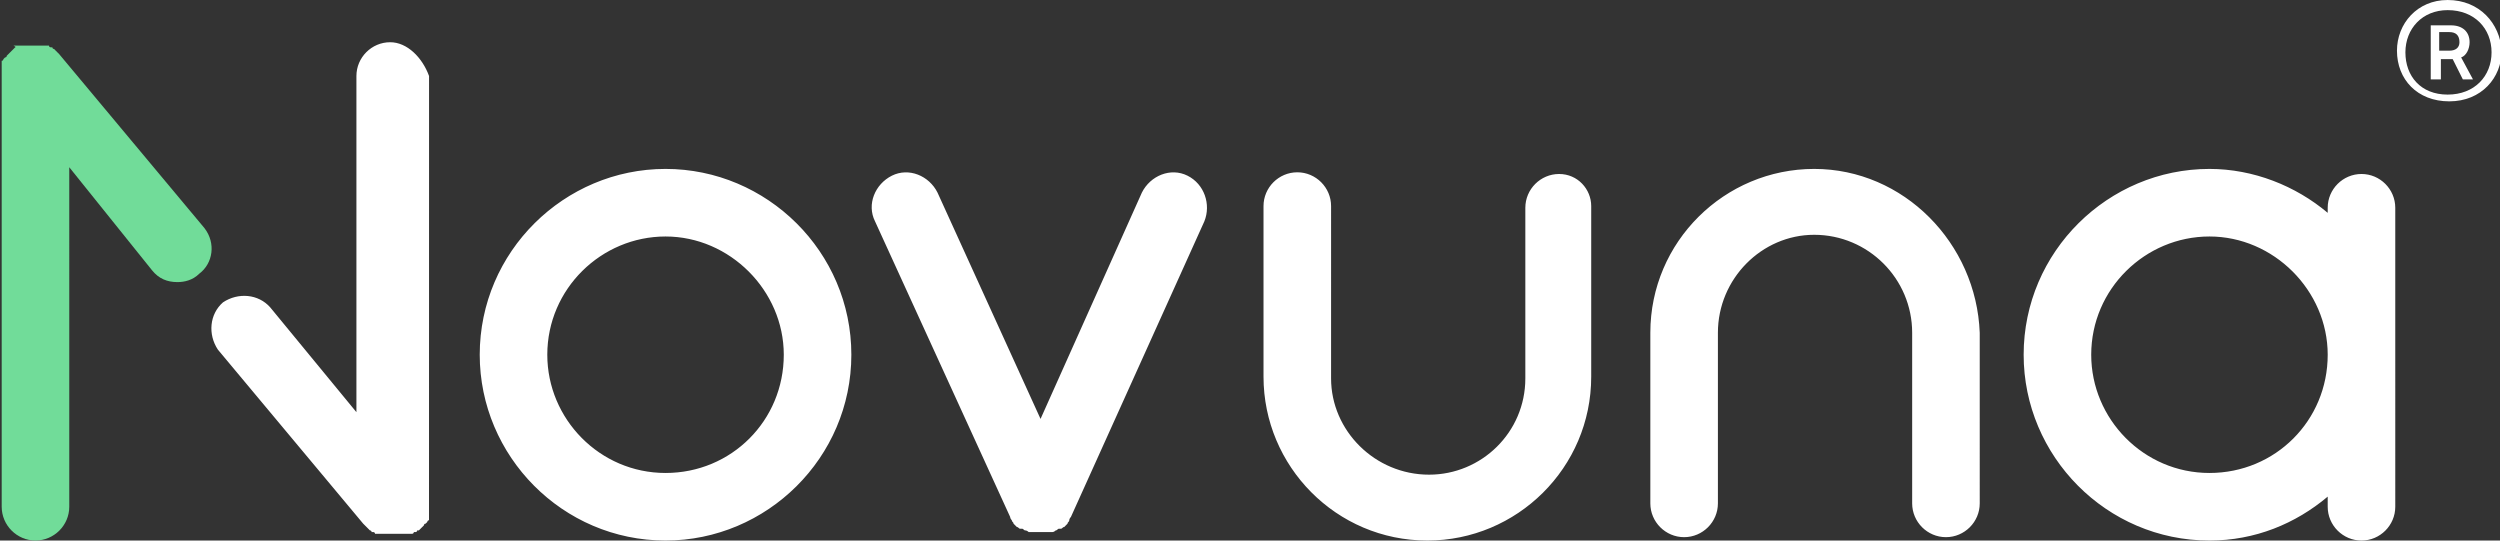
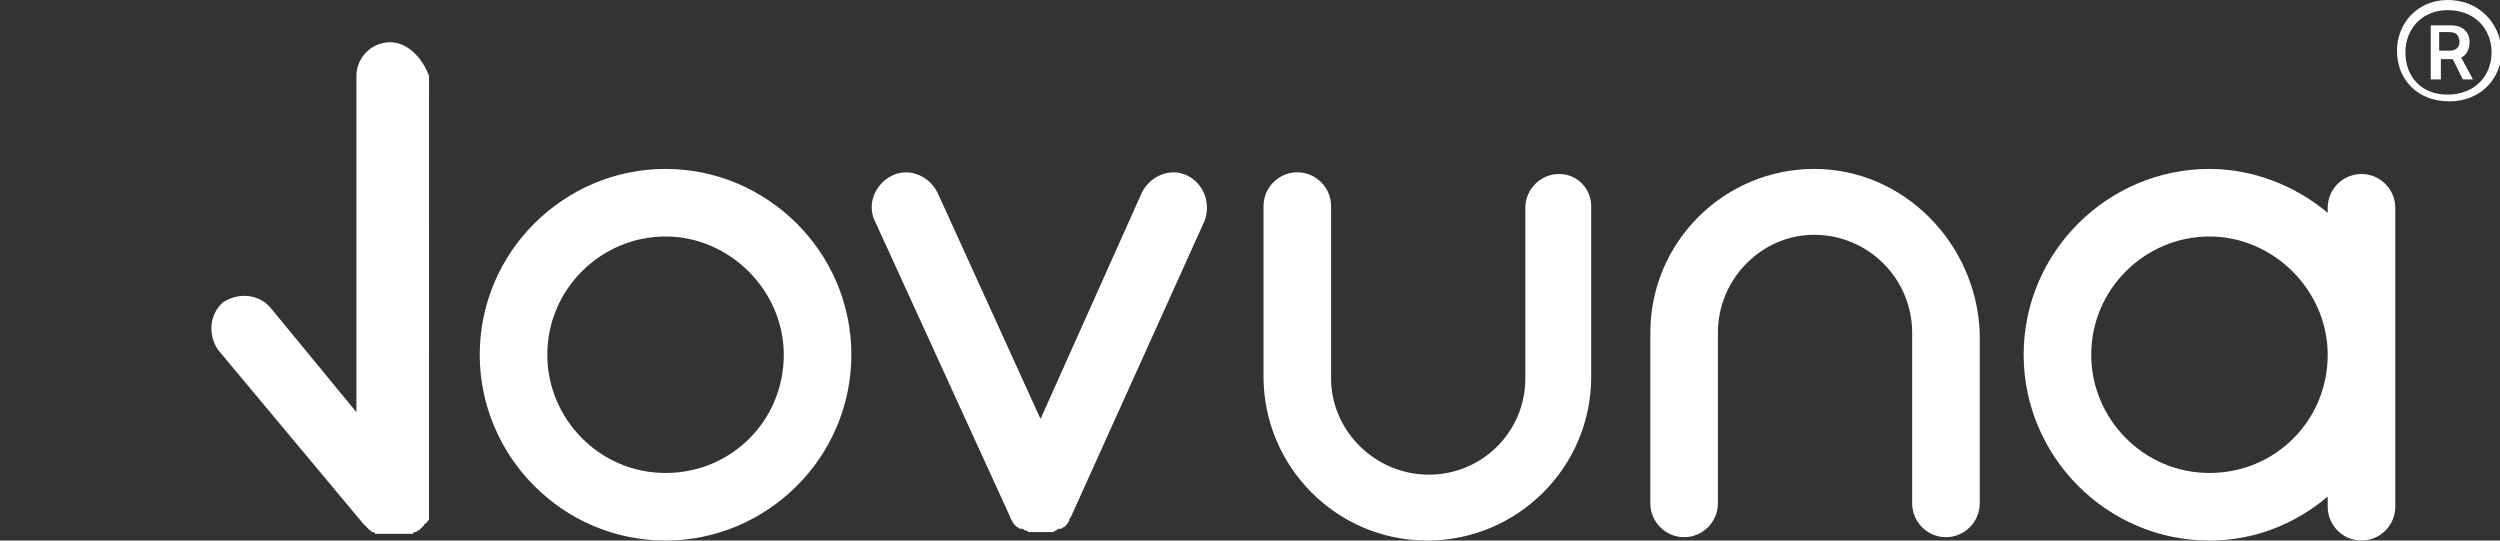
<svg xmlns="http://www.w3.org/2000/svg" version="1.1" x="0px" y="0px" width="148px" height="32px" viewBox="0 0 148 32" style="enable-background:new 0 0 148 32;" xml:space="preserve">
  <rect x="0" y="0" width="148" height="32" fill="#333333" stroke="none" />
  <style type="text/css">
	.st0{display:none;}
	.st1{display:inline;fill:#FFFFFF;}
	.st2{fill:#71DC99;}
	.st3{fill:#FFFFFF;}
	.st4{display:inline;}
	.st5{fill:#FFFFFF;stroke:#B3B3B3;stroke-width:20.271;stroke-linecap:round;stroke-miterlimit:10;}
</style>
  <g id="Layer_1">
</g>
  <g id="Layer_6">
</g>
  <g id="Layer_5">
    <g>
      <g>
-         <path class="st2" d="M12.1,13.5L3.5,3.2c0,0,0,0,0,0l0,0c0,0,0,0,0,0c0,0-0.1-0.1-0.1-0.1c0,0,0,0-0.1-0.1c0,0,0,0-0.1-0.1     c0,0-0.1,0-0.1-0.1c0,0,0,0-0.1,0c0,0-0.1,0-0.1-0.1c0,0,0,0-0.1,0c0,0-0.1,0-0.1,0c0,0-0.1,0-0.1,0c0,0-0.1,0-0.1,0     c0,0-0.1,0-0.1,0c0,0-0.1,0-0.1,0c0,0-0.1,0-0.1,0c0,0-0.1,0-0.1,0c0,0-0.1,0-0.1,0c0,0-0.1,0-0.1,0c0,0,0,0-0.1,0c0,0,0,0,0,0     c-0.1,0-0.1,0-0.2,0c0,0,0,0,0,0c-0.1,0-0.1,0-0.2,0c0,0-0.1,0-0.1,0c0,0-0.1,0-0.1,0c0,0-0.1,0-0.1,0c0,0-0.1,0-0.1,0     c0,0-0.1,0-0.1,0c0,0,0,0-0.1,0C1,2.8,0.9,2.8,0.9,2.8c0,0,0,0,0,0C0.8,2.9,0.8,2.9,0.7,3c0,0,0,0,0,0c0,0,0,0,0,0     c0,0-0.1,0.1-0.1,0.1c0,0,0,0-0.1,0.1c0,0,0,0-0.1,0.1c0,0,0,0.1-0.1,0.1c0,0,0,0-0.1,0.1c0,0,0,0.1-0.1,0.1c0,0,0,0.1,0,0.1     c0,0,0,0.1,0,0.1c0,0,0,0.1,0,0.1c0,0,0,0.1,0,0.1c0,0,0,0.1,0,0.1c0,0,0,0.1,0,0.1c0,0,0,0.1,0,0.1c0,0,0,0.1,0,0.1     c0,0,0,0.1,0,0.1c0,0,0,0.1,0,0.1c0,0,0,0,0,0.1v25.3c0,1.1,0.9,2,2,2c1.1,0,2-0.9,2-2V9.9L9,16c0.4,0.5,0.9,0.7,1.5,0.7     c0.4,0,0.9-0.1,1.3-0.5C12.6,15.6,12.8,14.4,12.1,13.5z" />
        <path class="st3" d="M139.8,10.3c-1.1,0-2,0.9-2,2v0.3c-1.9-1.6-4.4-2.6-7-2.6c-6,0-11,4.9-11,11c0,6,4.9,11,11,11     c2.7,0,5.1-1,7-2.6V30c0,1.1,0.9,2,2,2c1.1,0,2-0.9,2-2V12.3C141.8,11.2,140.9,10.3,139.8,10.3z M130.8,28c-3.9,0-7-3.2-7-7     c0-3.9,3.2-7,7-7s7,3.2,7,7C137.8,24.9,134.7,28,130.8,28z M92.3,10.3c-1.1,0-2,0.9-2,2v10.1c0,3.2-2.6,5.7-5.7,5.7     c-3.2,0-5.8-2.6-5.8-5.7V12.2c0-1.1-0.9-2-2-2c-1.1,0-2,0.9-2,2v10.1c0,5.3,4.3,9.7,9.7,9.7c5.3,0,9.7-4.3,9.7-9.7V12.2     C94.2,11.2,93.4,10.3,92.3,10.3z M107.4,10c-5.3,0-9.7,4.3-9.7,9.7v10.1c0,1.1,0.9,2,2,2c1.1,0,2-0.9,2-2V19.7     c0-3.2,2.6-5.8,5.7-5.8c3.2,0,5.8,2.6,5.8,5.8v10.1c0,1.1,0.9,2,2,2c1.1,0,2-0.9,2-2V19.7C117,14.4,112.7,10,107.4,10z M23.1,2.5     c-1.1,0-2,0.9-2,2v19.9L16,18.2c-0.7-0.8-1.9-0.9-2.8-0.3c-0.8,0.7-0.9,1.9-0.3,2.8L21.5,31c0,0,0,0,0,0l0,0c0,0,0,0,0,0     c0,0,0.1,0.1,0.1,0.1c0,0,0,0,0.1,0.1c0,0,0.1,0.1,0.1,0.1c0,0,0,0,0.1,0.1c0,0,0.1,0,0.1,0.1c0,0,0.1,0,0.1,0c0,0,0.1,0,0.1,0.1     c0,0,0.1,0,0.1,0c0,0,0.1,0,0.1,0c0,0,0,0,0.1,0c0,0,0.1,0,0.1,0c0,0,0,0,0.1,0c0.1,0,0.1,0,0.2,0c0,0,0,0,0.1,0     c0.1,0,0.1,0,0.2,0c0,0,0,0,0.1,0c0.1,0,0.1,0,0.2,0c0,0,0,0,0.1,0c0,0,0.1,0,0.1,0c0,0,0,0,0.1,0c0,0,0.1,0,0.1,0c0,0,0,0,0.1,0     c0,0,0.1,0,0.1,0c0,0,0,0,0.1,0c0,0,0.1,0,0.1,0c0,0,0,0,0.1,0c0,0,0.1,0,0.1-0.1c0,0,0,0,0.1,0c0,0,0.1,0,0.1-0.1c0,0,0,0,0.1,0     c0,0,0,0,0,0c0,0,0,0,0,0c0,0,0.1-0.1,0.1-0.1c0,0,0,0,0.1-0.1c0,0,0,0,0.1-0.1c0,0,0-0.1,0.1-0.1c0,0,0,0,0.1-0.1     c0,0,0-0.1,0.1-0.1c0,0,0-0.1,0-0.1c0,0,0-0.1,0-0.1c0,0,0-0.1,0-0.1c0,0,0-0.1,0-0.1c0,0,0-0.1,0-0.1c0,0,0-0.1,0-0.1     c0,0,0-0.1,0-0.1c0,0,0-0.1,0-0.1c0,0,0-0.1,0-0.1c0,0,0-0.1,0-0.1c0,0,0,0,0-0.1V4.5C25,3.4,24.1,2.5,23.1,2.5z M39.4,10     c-6,0-11,4.9-11,11c0,6,4.9,11,11,11c6,0,11-4.9,11-11C50.4,14.9,45.4,10,39.4,10z M39.4,28c-3.9,0-7-3.2-7-7c0-3.9,3.2-7,7-7     s7,3.2,7,7C46.4,24.9,43.3,28,39.4,28z M70.3,10.4c-1-0.5-2.2,0-2.7,1l-6,13.4l-6.1-13.4c-0.5-1-1.7-1.5-2.7-1     c-1,0.5-1.5,1.7-1,2.7l8,17.5c0,0,0,0,0,0c0,0.1,0.1,0.2,0.1,0.2c0,0,0,0,0,0c0,0.1,0.1,0.1,0.1,0.2c0,0,0,0,0,0     c0.1,0.1,0.1,0.1,0.2,0.2c0,0,0,0,0,0c0.1,0,0.1,0.1,0.2,0.1c0,0,0,0,0.1,0c0.1,0,0.1,0.1,0.2,0.1c0,0,0,0,0,0     c0.1,0,0.2,0.1,0.2,0.1c0,0,0,0,0.1,0c0.1,0,0.1,0,0.2,0c0,0,0,0,0.1,0c0.1,0,0.2,0,0.3,0c0,0,0,0,0,0c0,0,0,0,0,0     c0.1,0,0.2,0,0.3,0c0,0,0,0,0.1,0c0.1,0,0.1,0,0.2,0c0,0,0,0,0.1,0c0.1,0,0.2-0.1,0.2-0.1c0,0,0,0,0,0c0,0,0,0,0,0     c0.1,0,0.1-0.1,0.2-0.1c0,0,0,0,0.1,0c0.1,0,0.1-0.1,0.2-0.1c0,0,0,0,0,0c0.1-0.1,0.1-0.1,0.2-0.2c0,0,0,0,0,0     c0-0.1,0.1-0.1,0.1-0.2c0,0,0,0,0,0c0-0.1,0.1-0.2,0.1-0.2c0,0,0,0,0,0l7.9-17.5C71.7,12.1,71.3,10.9,70.3,10.4z M144.9,0     c-1.8,0-3,1.4-3,3c0,1.7,1.2,3,3.1,3c1.9,0,3.1-1.4,3.1-3C148,1.4,146.8,0,144.9,0z M144.9,5.6c-1.6,0-2.5-1.1-2.5-2.5     c0-1.4,1-2.5,2.5-2.5c1.6,0,2.6,1.1,2.6,2.5C147.5,4.5,146.5,5.6,144.9,5.6z M146.2,2.5c0-0.6-0.4-1-1.1-1h-1.2v3.2h0.6V3.5h0.7     l0.6,1.2h0.6l-0.7-1.3C146,3.3,146.2,2.9,146.2,2.5z M145,3h-0.6V1.9h0.6c0.4,0,0.6,0.2,0.6,0.6C145.6,2.8,145.4,3,145,3z" />
      </g>
    </g>
  </g>
  <g id="Layer_4">
</g>
  <g id="Layer_3">
</g>
  <g id="Layer_2">
</g>
</svg>